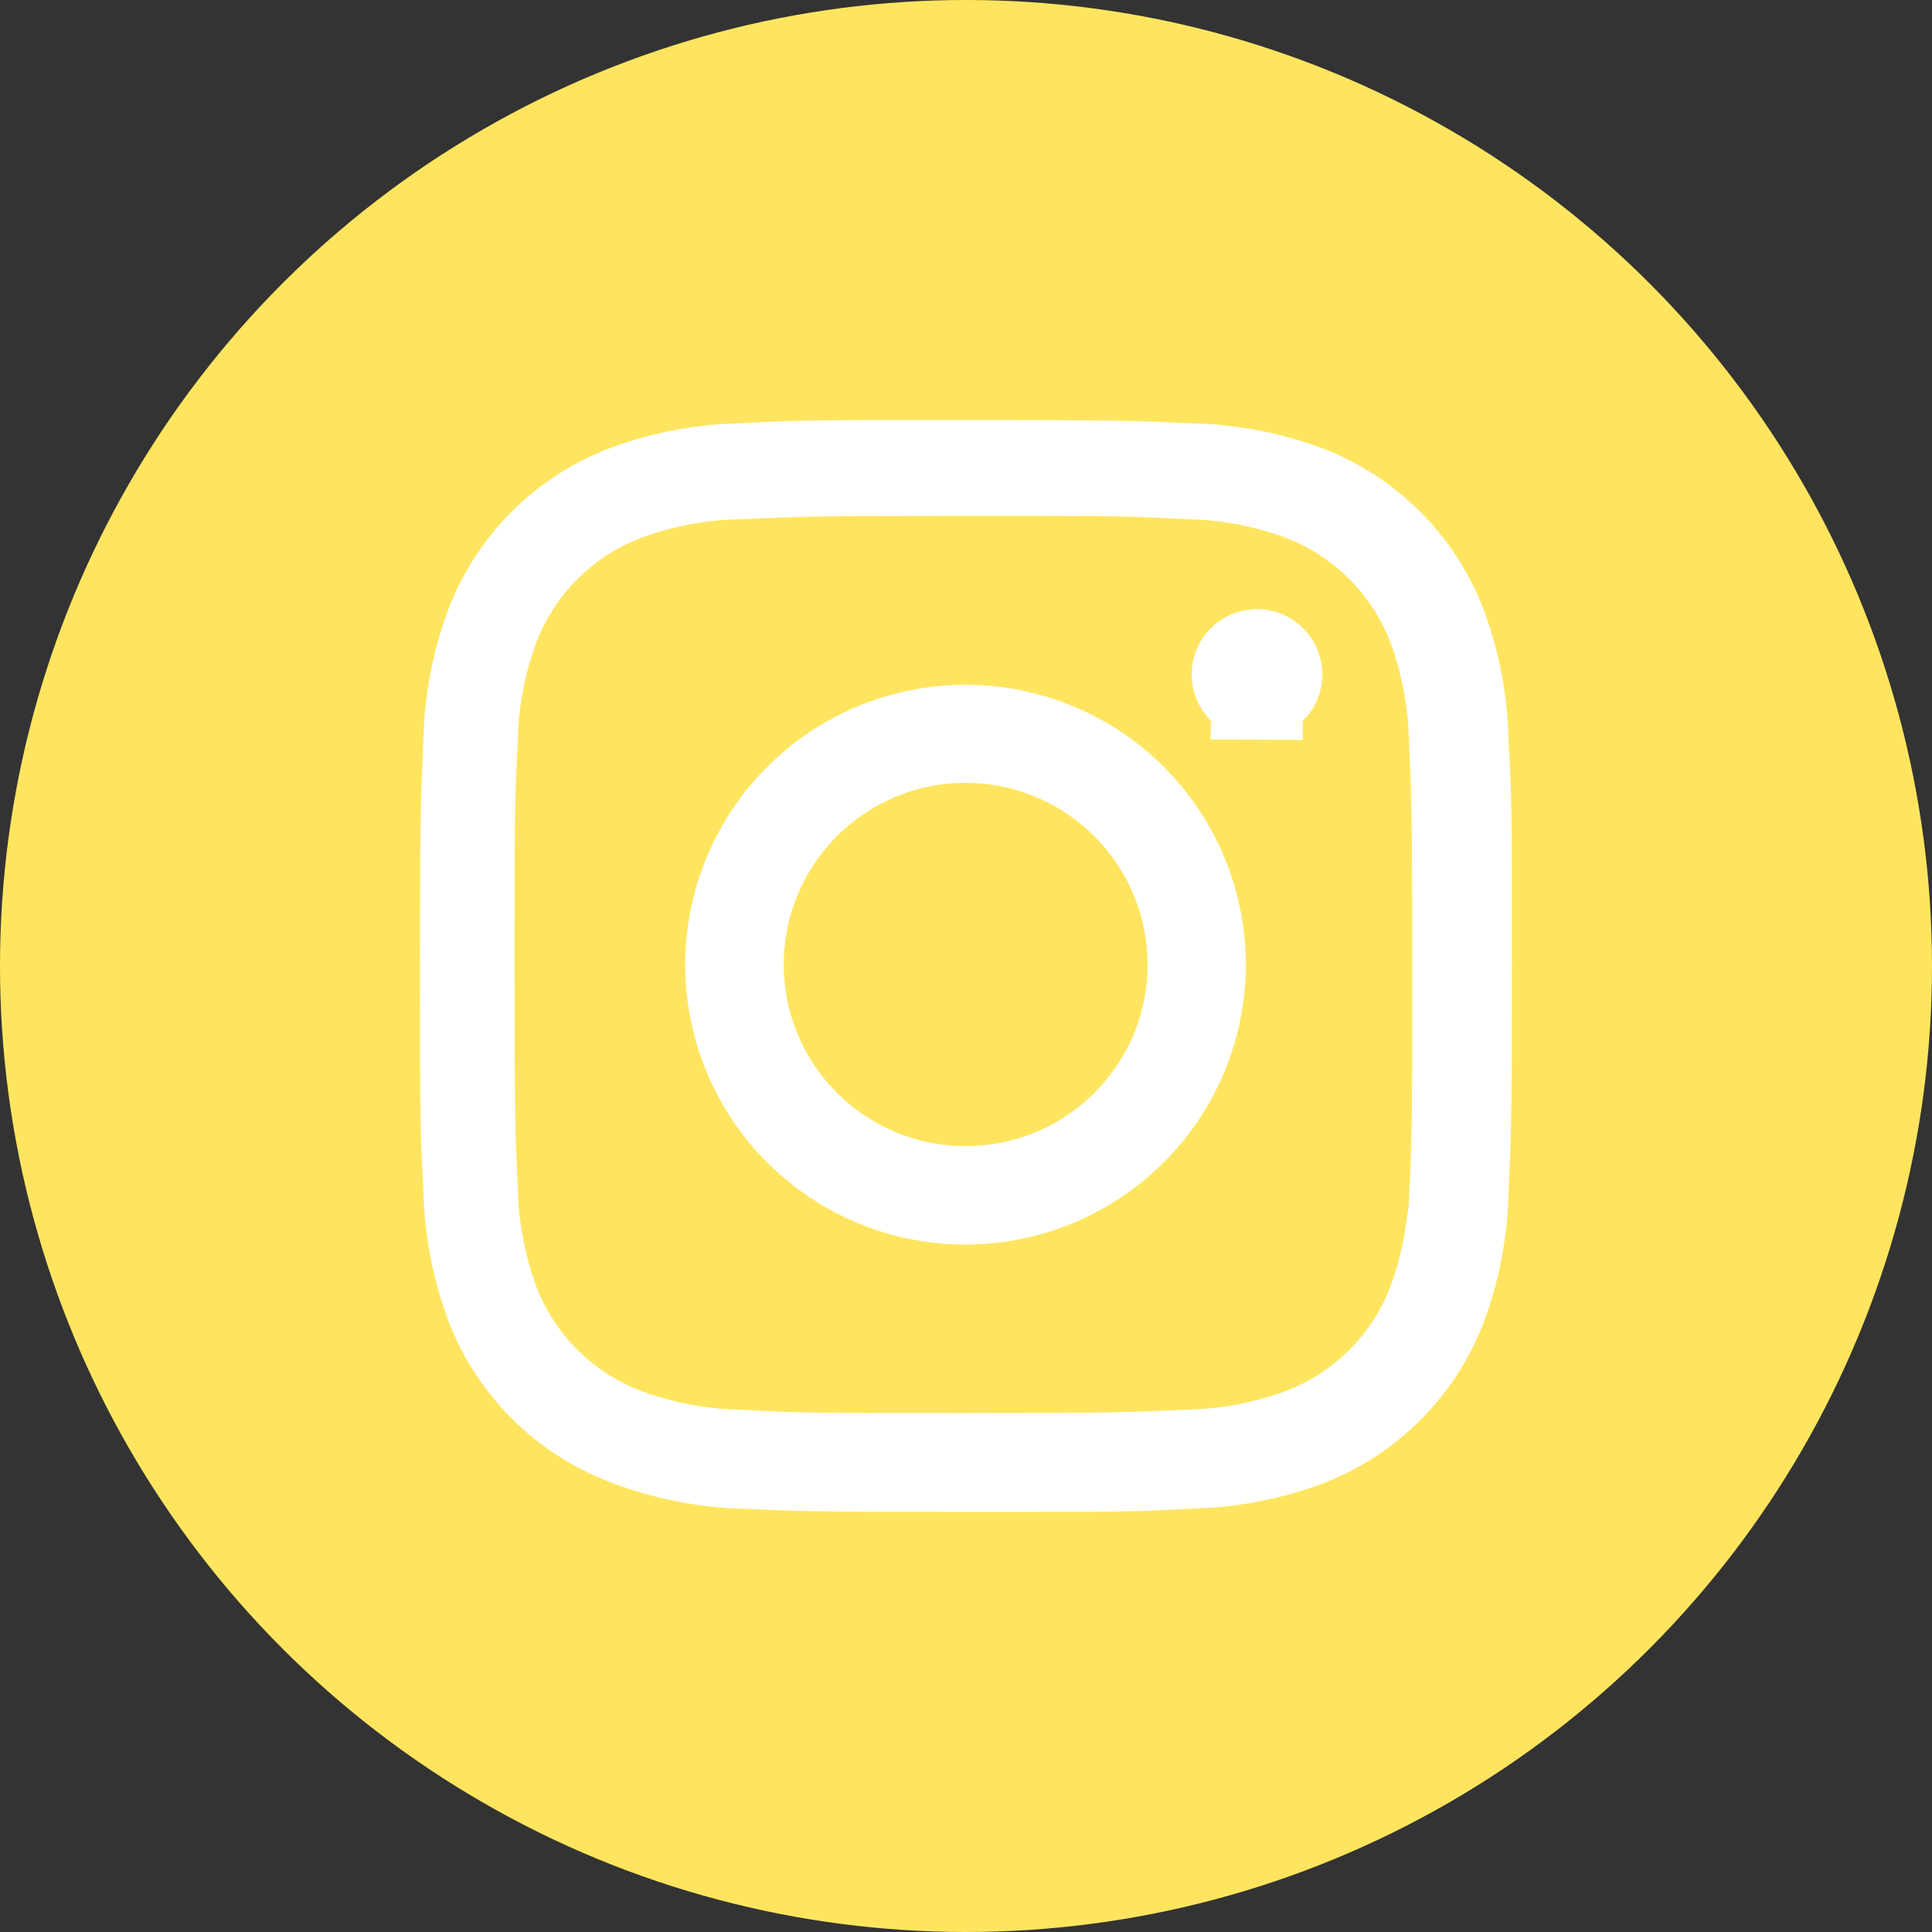
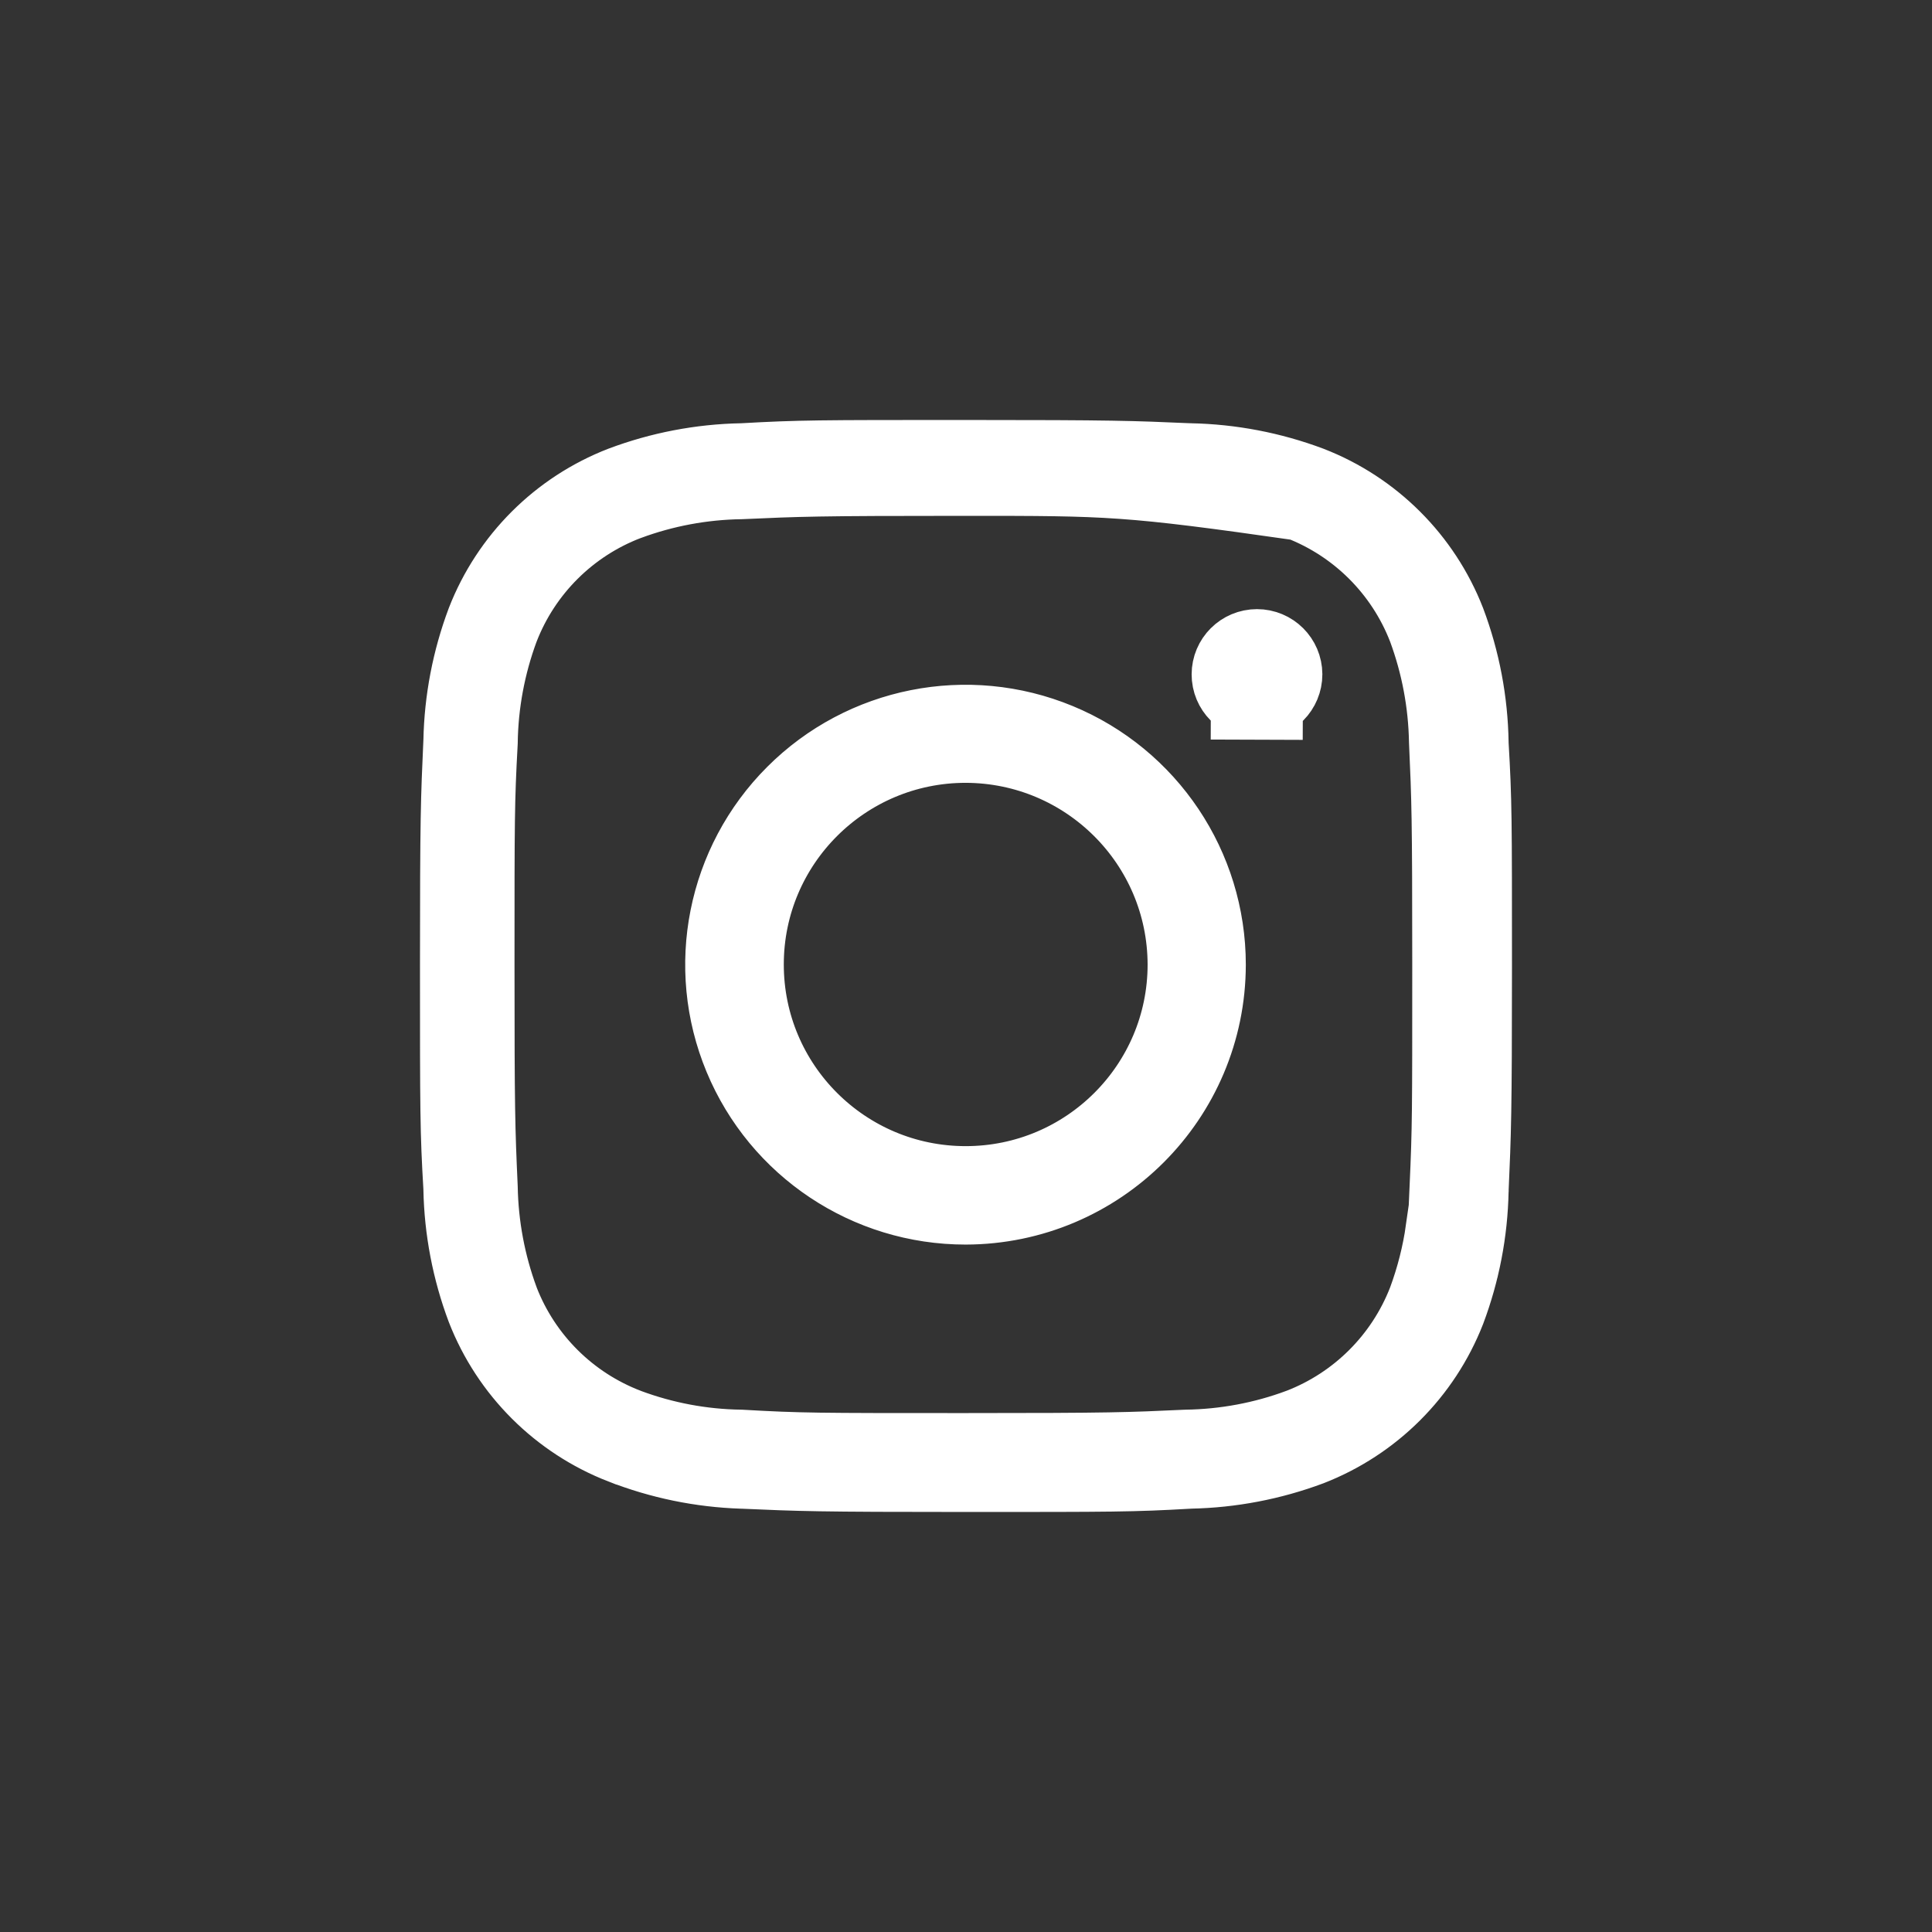
<svg xmlns="http://www.w3.org/2000/svg" width="42" height="42" viewBox="0 0 42 42" fill="none">
  <rect x="0" y="0" width="42" height="42" fill="#333333" stroke="none" />
-   <circle cx="21" cy="21" r="21" fill="#FFE55F" />
-   <path d="M16.147 31.798L16.147 31.798L16.136 31.798C15.263 31.769 14.401 31.592 13.587 31.273L13.585 31.273C12.258 30.757 11.208 29.709 10.691 28.384C10.386 27.571 10.221 26.712 10.204 25.844L10.204 25.824L10.203 25.805C10.131 24.578 10.13 24.195 10.13 20.976C10.13 17.753 10.147 17.378 10.202 16.157L10.203 16.138L10.204 16.126L10.204 16.113C10.221 15.246 10.386 14.388 10.691 13.575C11.207 12.251 12.256 11.203 13.584 10.688C14.397 10.383 15.256 10.218 16.125 10.201L16.143 10.201L16.162 10.2C17.388 10.131 17.772 10.13 20.993 10.13C24.222 10.13 24.607 10.147 25.803 10.199L25.84 10.2L25.852 10.201L25.864 10.201C26.736 10.218 27.598 10.383 28.414 10.689C29.741 11.204 30.79 12.252 31.307 13.576C31.617 14.4 31.782 15.271 31.796 16.152L31.796 16.173L31.797 16.195C31.869 17.421 31.869 17.803 31.869 21.021C31.869 24.216 31.851 24.628 31.797 25.846L31.797 25.856L31.796 25.868L31.796 25.88C31.779 26.75 31.614 27.61 31.308 28.424C30.79 29.747 29.741 30.794 28.414 31.311C27.599 31.615 26.738 31.78 25.869 31.797L25.85 31.798L25.831 31.799C24.607 31.869 24.224 31.869 20.993 31.869C17.782 31.869 17.397 31.853 16.174 31.799L16.147 31.798ZM13.584 10.758L13.584 10.758L13.574 10.761C12.27 11.26 11.238 12.286 10.733 13.587L10.73 13.595L10.727 13.602C10.427 14.414 10.267 15.271 10.255 16.136C10.185 17.422 10.185 17.799 10.185 20.943V20.976C10.185 24.128 10.197 24.538 10.255 25.817C10.271 26.675 10.43 27.524 10.727 28.329L10.73 28.338L10.733 28.346C11.238 29.646 12.271 30.672 13.574 31.17L13.574 31.17L13.581 31.173C14.386 31.473 15.237 31.633 16.096 31.645C17.382 31.719 17.764 31.719 20.913 31.719H20.948C24.175 31.719 24.538 31.703 25.795 31.645C26.655 31.632 27.508 31.473 28.314 31.173L28.321 31.171L28.328 31.168C29.623 30.666 30.648 29.643 31.152 28.349L31.155 28.341L31.158 28.333C31.346 27.825 31.479 27.299 31.555 26.765H31.601L31.643 25.81C31.701 24.529 31.701 24.169 31.701 20.984V20.955C31.701 17.745 31.687 17.381 31.63 16.113C31.614 15.256 31.455 14.408 31.158 13.603L31.155 13.595L31.152 13.587C30.649 12.291 29.624 11.267 28.328 10.764L28.328 10.763L28.315 10.758C27.51 10.459 26.659 10.299 25.8 10.287C24.515 10.214 24.137 10.214 20.984 10.214H20.948C17.73 10.214 17.369 10.23 16.101 10.287C15.241 10.3 14.39 10.459 13.584 10.758ZM20.996 16.018H20.993C18.259 16.018 16.039 18.233 16.039 20.967C16.039 23.701 18.259 25.916 20.993 25.916C23.728 25.916 25.948 23.701 25.948 20.967L25.948 20.965C25.941 18.234 23.727 16.025 20.996 16.018ZM20.992 26.056C18.931 26.057 17.073 24.818 16.284 22.919C15.495 21.02 15.93 18.833 17.386 17.378C18.842 15.922 21.033 15.486 22.938 16.273C24.841 17.059 26.082 18.913 26.083 20.969C26.08 23.774 23.805 26.05 20.992 26.056ZM27.324 15.08C27.09 15.079 26.904 14.89 26.905 14.66C26.905 14.431 27.092 14.242 27.326 14.242C27.559 14.242 27.746 14.43 27.747 14.66C27.747 14.771 27.702 14.878 27.623 14.957C27.544 15.036 27.436 15.08 27.323 15.08L27.32 16.08L27.324 15.08Z" fill="white" stroke="white" stroke-width="2" />
+   <path d="M16.147 31.798L16.147 31.798L16.136 31.798C15.263 31.769 14.401 31.592 13.587 31.273L13.585 31.273C12.258 30.757 11.208 29.709 10.691 28.384C10.386 27.571 10.221 26.712 10.204 25.844L10.204 25.824L10.203 25.805C10.131 24.578 10.13 24.195 10.13 20.976C10.13 17.753 10.147 17.378 10.202 16.157L10.203 16.138L10.204 16.126L10.204 16.113C10.221 15.246 10.386 14.388 10.691 13.575C11.207 12.251 12.256 11.203 13.584 10.688C14.397 10.383 15.256 10.218 16.125 10.201L16.143 10.201L16.162 10.2C17.388 10.131 17.772 10.13 20.993 10.13C24.222 10.13 24.607 10.147 25.803 10.199L25.84 10.2L25.852 10.201L25.864 10.201C26.736 10.218 27.598 10.383 28.414 10.689C29.741 11.204 30.79 12.252 31.307 13.576C31.617 14.4 31.782 15.271 31.796 16.152L31.796 16.173L31.797 16.195C31.869 17.421 31.869 17.803 31.869 21.021C31.869 24.216 31.851 24.628 31.797 25.846L31.797 25.856L31.796 25.868L31.796 25.88C31.779 26.75 31.614 27.61 31.308 28.424C30.79 29.747 29.741 30.794 28.414 31.311C27.599 31.615 26.738 31.78 25.869 31.797L25.85 31.798L25.831 31.799C24.607 31.869 24.224 31.869 20.993 31.869C17.782 31.869 17.397 31.853 16.174 31.799L16.147 31.798ZM13.584 10.758L13.584 10.758L13.574 10.761C12.27 11.26 11.238 12.286 10.733 13.587L10.73 13.595L10.727 13.602C10.427 14.414 10.267 15.271 10.255 16.136C10.185 17.422 10.185 17.799 10.185 20.943V20.976C10.185 24.128 10.197 24.538 10.255 25.817C10.271 26.675 10.43 27.524 10.727 28.329L10.73 28.338L10.733 28.346C11.238 29.646 12.271 30.672 13.574 31.17L13.574 31.17L13.581 31.173C14.386 31.473 15.237 31.633 16.096 31.645C17.382 31.719 17.764 31.719 20.913 31.719H20.948C24.175 31.719 24.538 31.703 25.795 31.645C26.655 31.632 27.508 31.473 28.314 31.173L28.321 31.171L28.328 31.168C29.623 30.666 30.648 29.643 31.152 28.349L31.155 28.341L31.158 28.333C31.346 27.825 31.479 27.299 31.555 26.765H31.601L31.643 25.81C31.701 24.529 31.701 24.169 31.701 20.984V20.955C31.701 17.745 31.687 17.381 31.63 16.113C31.614 15.256 31.455 14.408 31.158 13.603L31.155 13.595L31.152 13.587C30.649 12.291 29.624 11.267 28.328 10.764L28.328 10.763L28.315 10.758C24.515 10.214 24.137 10.214 20.984 10.214H20.948C17.73 10.214 17.369 10.23 16.101 10.287C15.241 10.3 14.39 10.459 13.584 10.758ZM20.996 16.018H20.993C18.259 16.018 16.039 18.233 16.039 20.967C16.039 23.701 18.259 25.916 20.993 25.916C23.728 25.916 25.948 23.701 25.948 20.967L25.948 20.965C25.941 18.234 23.727 16.025 20.996 16.018ZM20.992 26.056C18.931 26.057 17.073 24.818 16.284 22.919C15.495 21.02 15.93 18.833 17.386 17.378C18.842 15.922 21.033 15.486 22.938 16.273C24.841 17.059 26.082 18.913 26.083 20.969C26.08 23.774 23.805 26.05 20.992 26.056ZM27.324 15.08C27.09 15.079 26.904 14.89 26.905 14.66C26.905 14.431 27.092 14.242 27.326 14.242C27.559 14.242 27.746 14.43 27.747 14.66C27.747 14.771 27.702 14.878 27.623 14.957C27.544 15.036 27.436 15.08 27.323 15.08L27.32 16.08L27.324 15.08Z" fill="white" stroke="white" stroke-width="2" />
</svg>